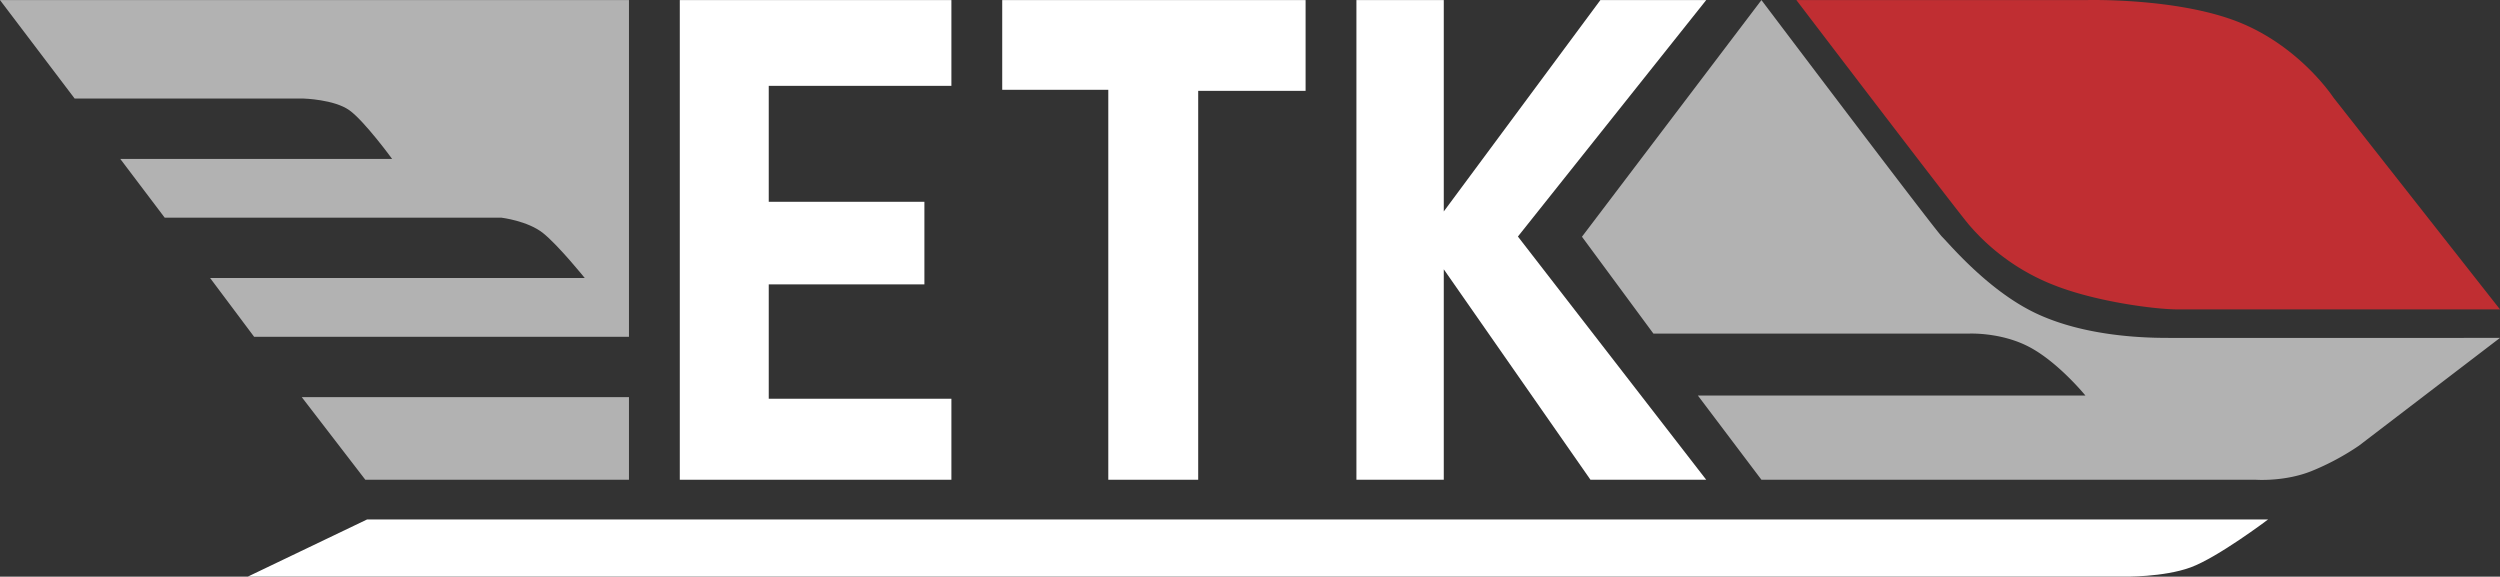
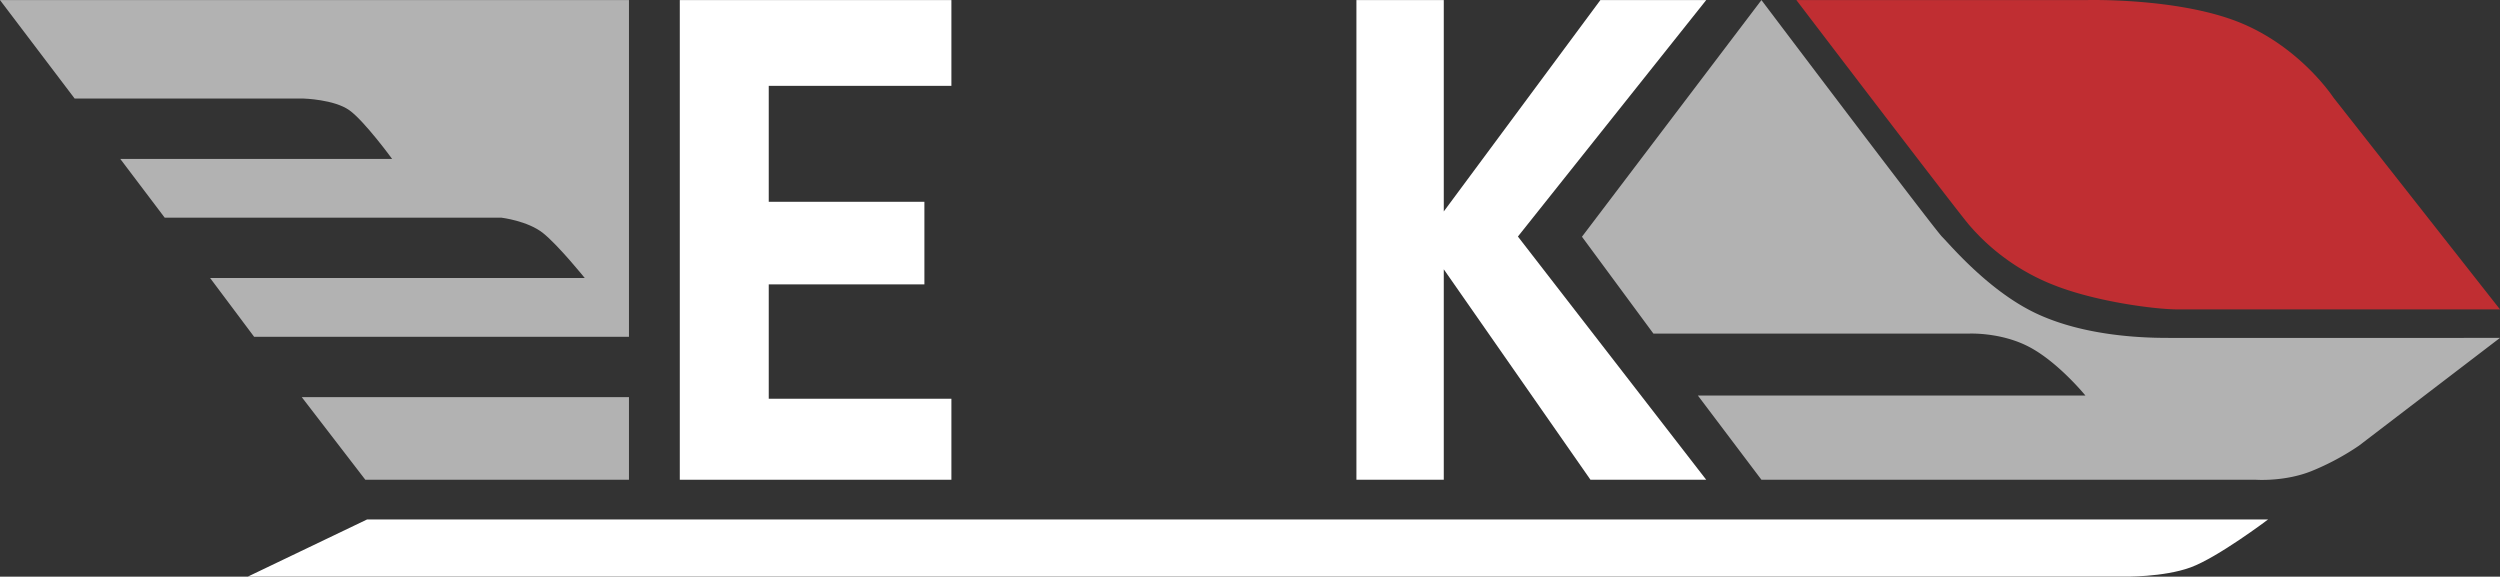
<svg xmlns="http://www.w3.org/2000/svg" width="1574" height="363.056" viewBox="0 0 1574 363.056">
  <rect x="0" y="0" width="1574" height="363.056" fill="#333333" stroke="none" />
  <g id="Сгруппировать_9" data-name="Сгруппировать 9" transform="translate(-2385 -1737.202)">
    <path id="Контур_18" data-name="Контур 18" d="M75.122,0H1272s-31.6,23.877-48.772,30.173-42.2,5.827-42.2,5.827H0Z" transform="translate(2541 2064.25)" fill="#fff" />
    <path id="Контур_15" data-name="Контур 15" d="M0,0H171V54H56v73h98v52H56v72H171v51H0Z" transform="translate(2813 1737.25)" fill="#fff" />
-     <path id="Контур_14" data-name="Контур 14" d="M0,0H191V57.151H123.383V302h-56.6V56.489H0Z" transform="translate(3016 1737.25)" fill="#fff" />
    <path id="Контур_13" data-name="Контур 13" d="M0,0H55V133.081L153.6,0h66.627L101.673,148.876,220.231,302h-72.87L55,169.5V302H0Z" transform="translate(3239 1737.25)" fill="#fff" />
    <path id="Контур_12" data-name="Контур 12" d="M5,4H187.538s56.729-1.606,95.624,13.735,59.957,47.627,59.957,47.627L448,198.75s-188.789,0-202.979,0-51.509-4.862-77.783-15.26a135.194,135.194,0,0,1-53.911-38.421C103.284,133.021,5,4,5,4Z" transform="translate(3511 1733.25)" fill="#c02e32" />
    <g id="Сгруппировать_5" data-name="Сгруппировать 5" transform="translate(35)">
      <path id="Контур_17" data-name="Контур 17" d="M0,0H396V212H160l-27.706-37H368.176s-16.616-20.6-26.288-28.309-26.2-9.691-26.2-9.691H103.7L75.721,100H246.874s-17.352-23.794-26.917-30.637S191.082,62,191.082,62H47Z" transform="translate(2350 1737.25)" fill="#b2b2b2" />
      <path id="Контур_16" data-name="Контур 16" d="M-2,0H204V52H38Z" transform="translate(2542 1987.25)" fill="#b2b2b2" />
      <path id="Контур_11" data-name="Контур 11" d="M113,0S221.825,144.145,226.709,149s29.33,34.212,59.416,48.348,66.368,15.215,80.221,15.333,211.654,0,211.654,0l-88.826,67.884a160.082,160.082,0,0,1-29.651,15.907C442.5,303.364,424.229,302,424.229,302H113L73,249H317s-16.805-20.644-34.988-30.394S243.269,210,243.269,210H45L0,149Z" transform="translate(3346 1737.25)" fill="#b2b2b2" />
    </g>
  </g>
</svg>